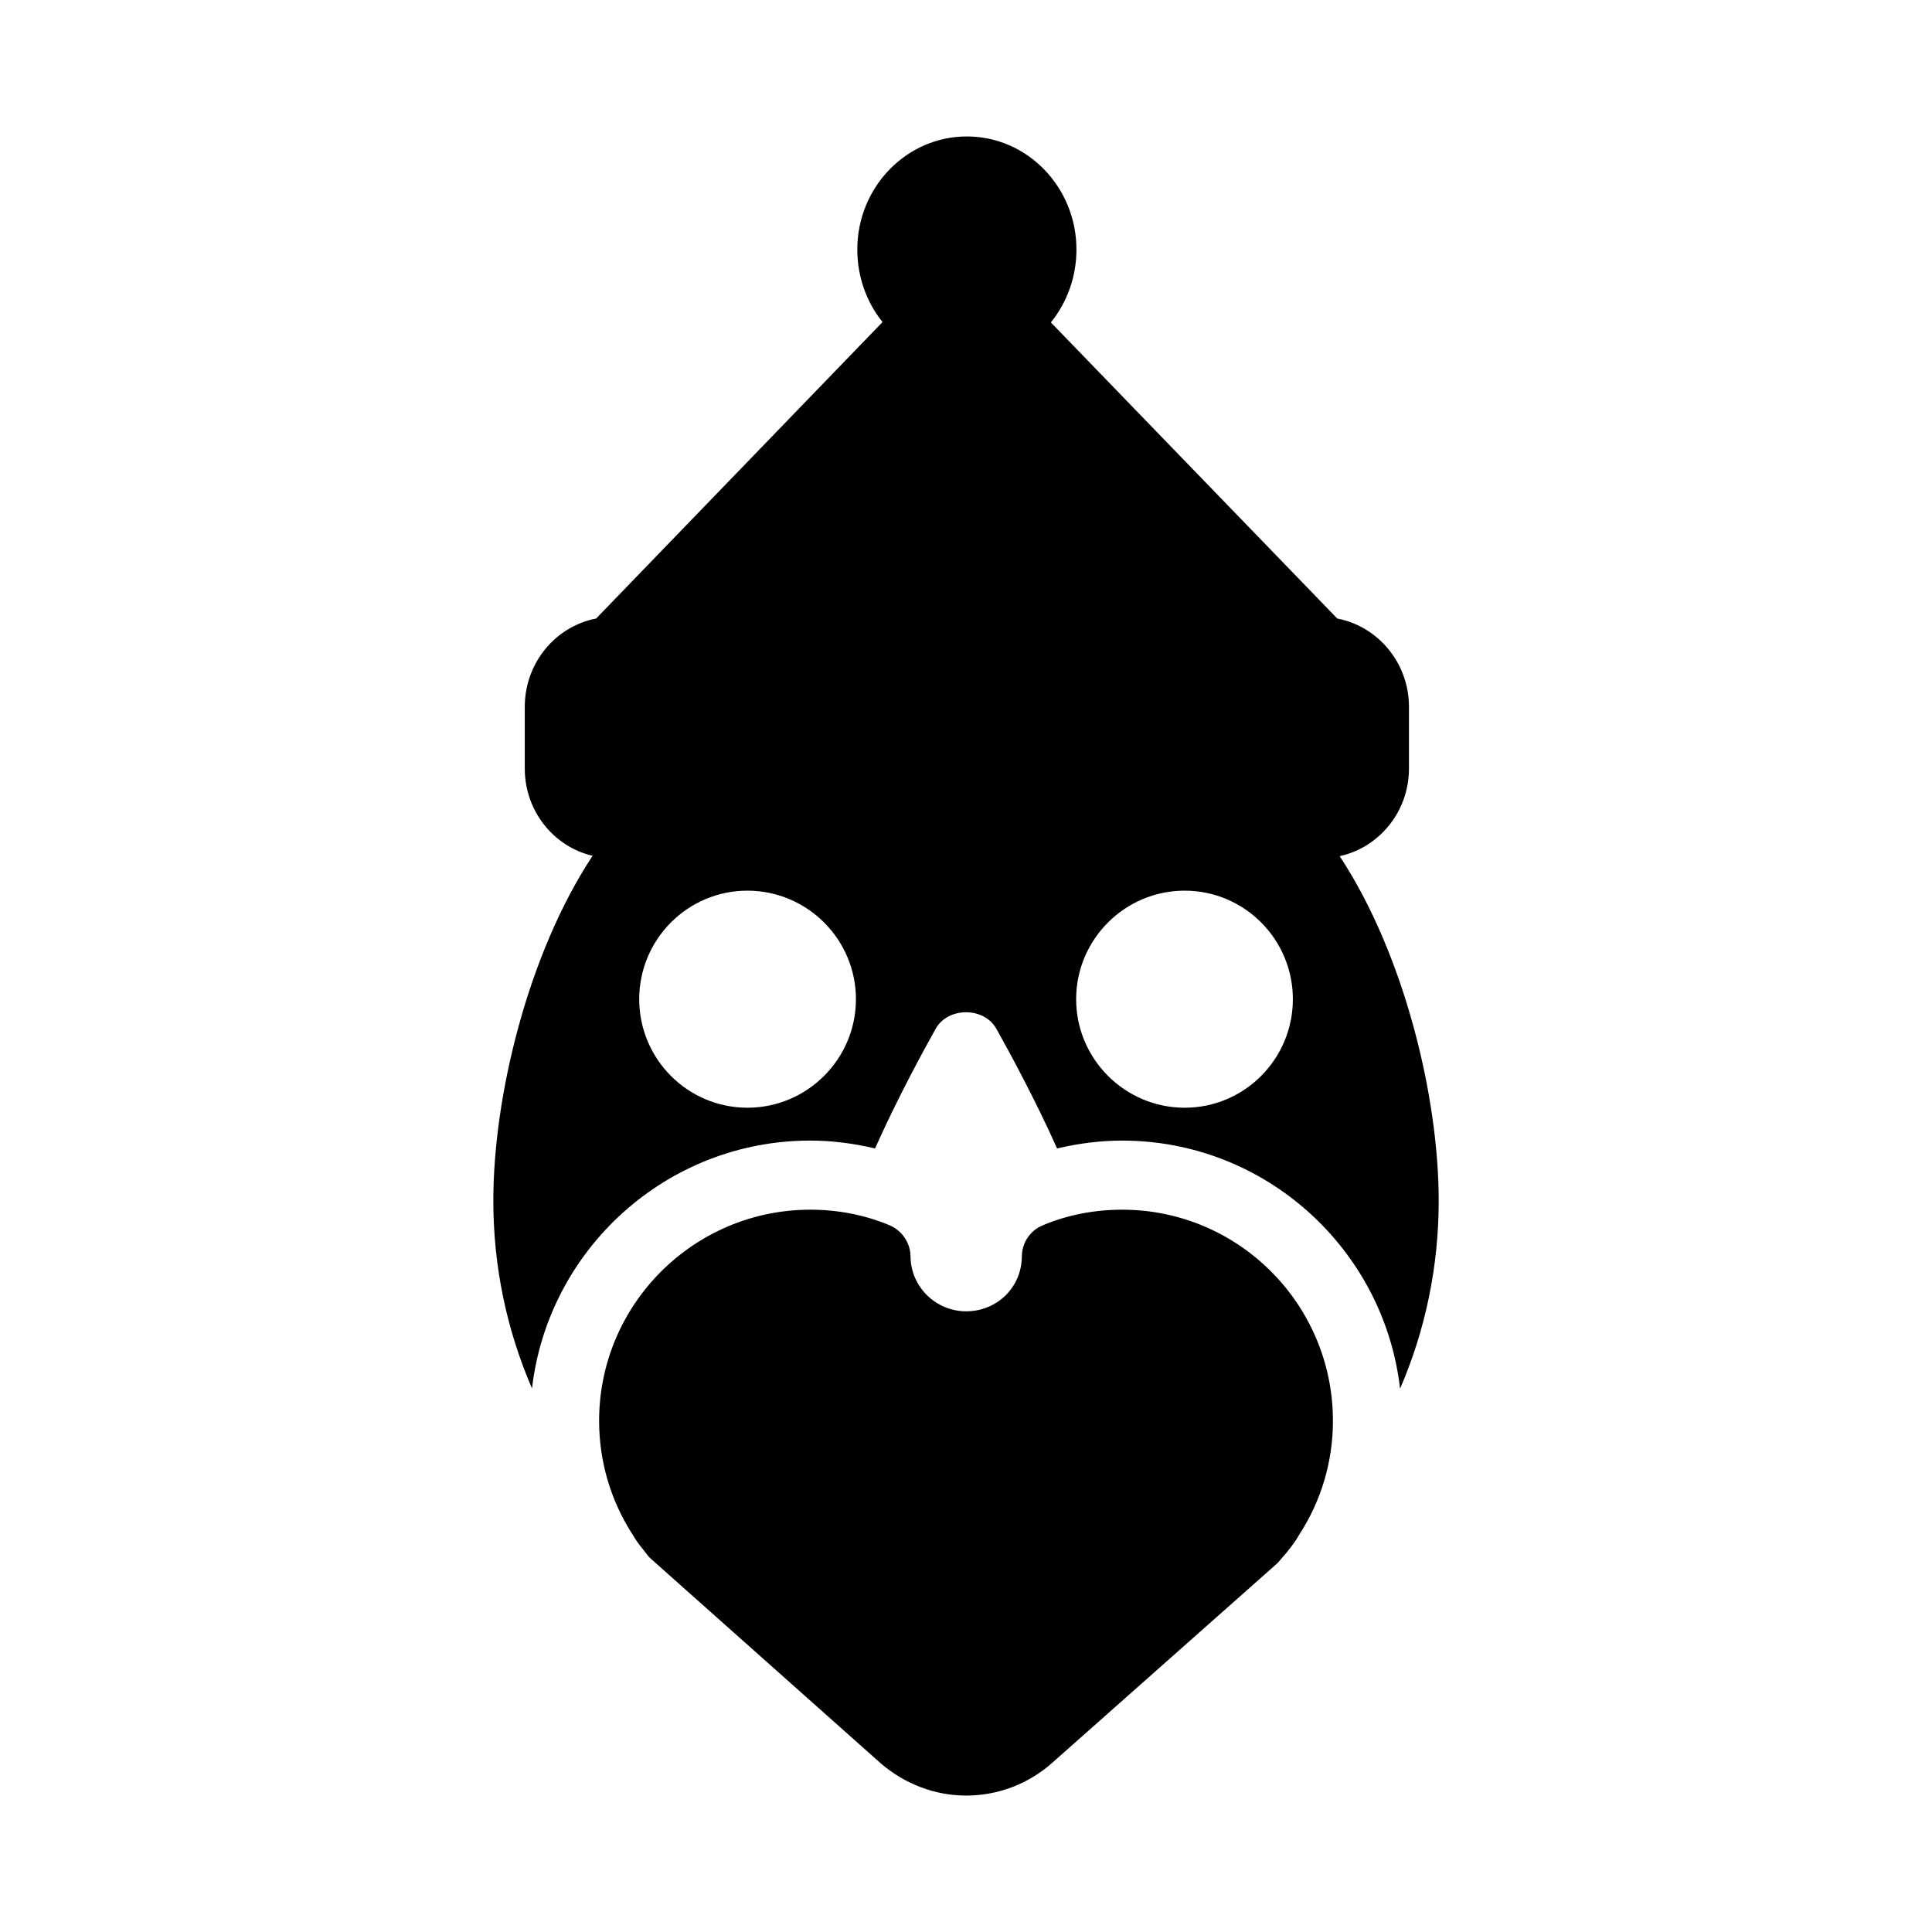
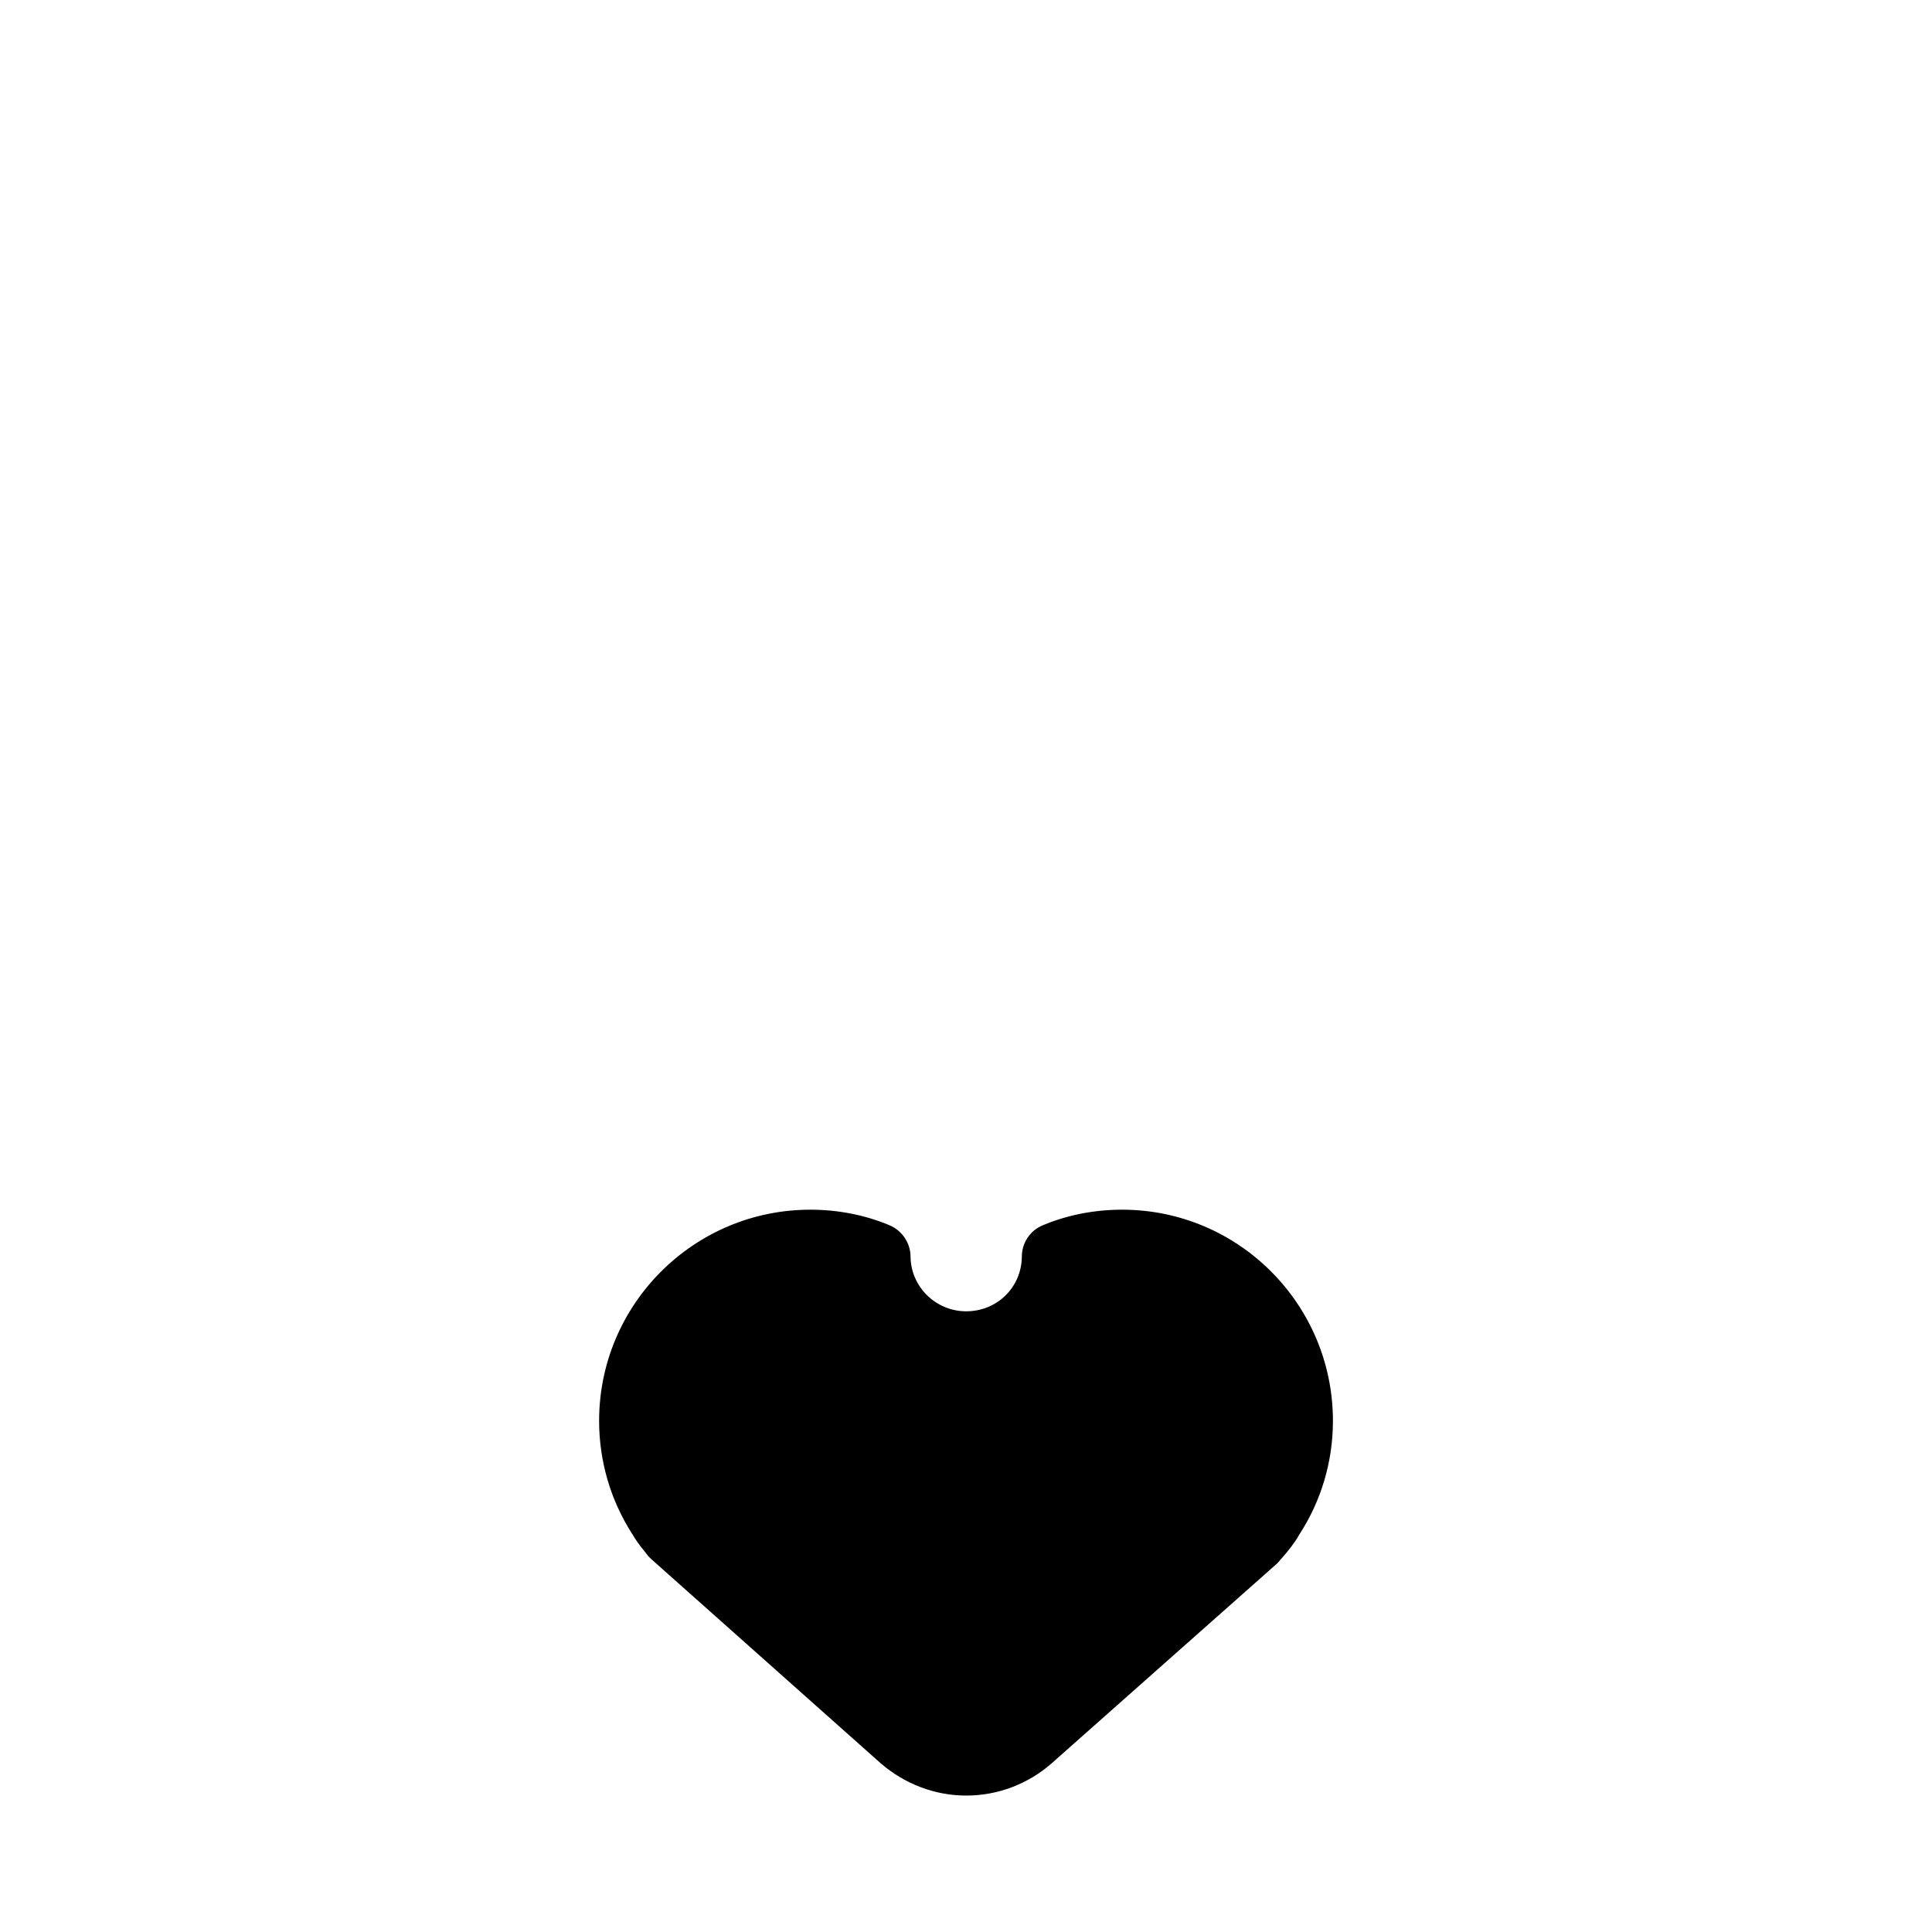
<svg xmlns="http://www.w3.org/2000/svg" fill="#000000" width="800px" height="800px" version="1.1" viewBox="144 144 512 512">
  <g>
-     <path d="m499.03 370.89c10.445-2.277 18.359-11.789 18.359-23.191v-16.398c0-11.629-8.242-21.336-18.996-23.379l-75.902-78.48c4.305-5.312 6.777-12.09 6.777-19.328 0-16.488-13.008-29.953-29.039-29.953s-29.035 13.465-29.035 29.953c0 7.238 2.473 14.016 6.688 19.234l-75.906 78.574c-10.738 2.047-18.902 11.754-18.902 23.379v16.398c0 11.285 7.699 20.695 17.969 23.094-17.156 25.996-26.305 63.812-26.305 91.41 0 17.438 3.551 34.266 10.25 49.742 4.285-36.918 35.707-65.68 73.754-65.68 5.824 0 11.598 0.766 17.156 2.086 5.824-13.086 12.91-26.098 16.094-31.766 3.297-5.769 12.734-5.769 16.031 0 3.188 5.68 10.293 18.723 16.121 31.773 5.539-1.316 11.348-2.09 17.219-2.09 38.027 0 69.426 28.797 73.672 65.746 6.695-15.484 10.238-32.344 10.238-49.809-0.004-27.566-9.133-65.324-26.242-91.316zm-156.96 66.668c-15.848 0-28.672-12.918-28.672-28.762 0-15.848 12.824-28.762 28.672-28.762s28.762 12.918 28.762 28.762c0 15.848-12.918 28.762-28.762 28.762zm115.88 0c-15.848 0-28.762-12.918-28.762-28.762 0-15.848 12.918-28.762 28.762-28.762 15.848 0 28.672 12.918 28.672 28.762 0 15.848-12.824 28.762-28.672 28.762z" />
    <path d="m441.36 464.58c-7.238 0-14.473 1.375-20.977 4.121-3.391 1.375-5.586 4.672-5.586 8.336-0.09 8.152-6.594 14.473-14.75 14.473-8.062 0-14.656-6.504-14.746-14.473 0-3.664-2.289-6.961-5.586-8.336-6.504-2.746-13.742-4.121-20.977-4.121-30.871 0-55.969 25.098-55.969 55.969 0 10.625 3.023 20.977 8.703 29.863 0.09 0.09 0.09 0.184 0.184 0.273 0.73 1.281 1.648 2.566 2.473 3.574l1.375 1.742c0.273 0.457 0.734 0.824 1.098 1.191l60.73 54.043c6.32 5.496 14.379 8.609 22.715 8.609 8.336 0 16.398-3.023 22.719-8.609l59.633-52.855c0.273-0.273 0.551-0.551 0.824-0.918 2.383-2.656 4.031-4.856 5.039-6.688 5.863-8.977 8.977-19.418 8.977-30.227 0-30.871-25.008-55.969-55.879-55.969z" />
  </g>
</svg>